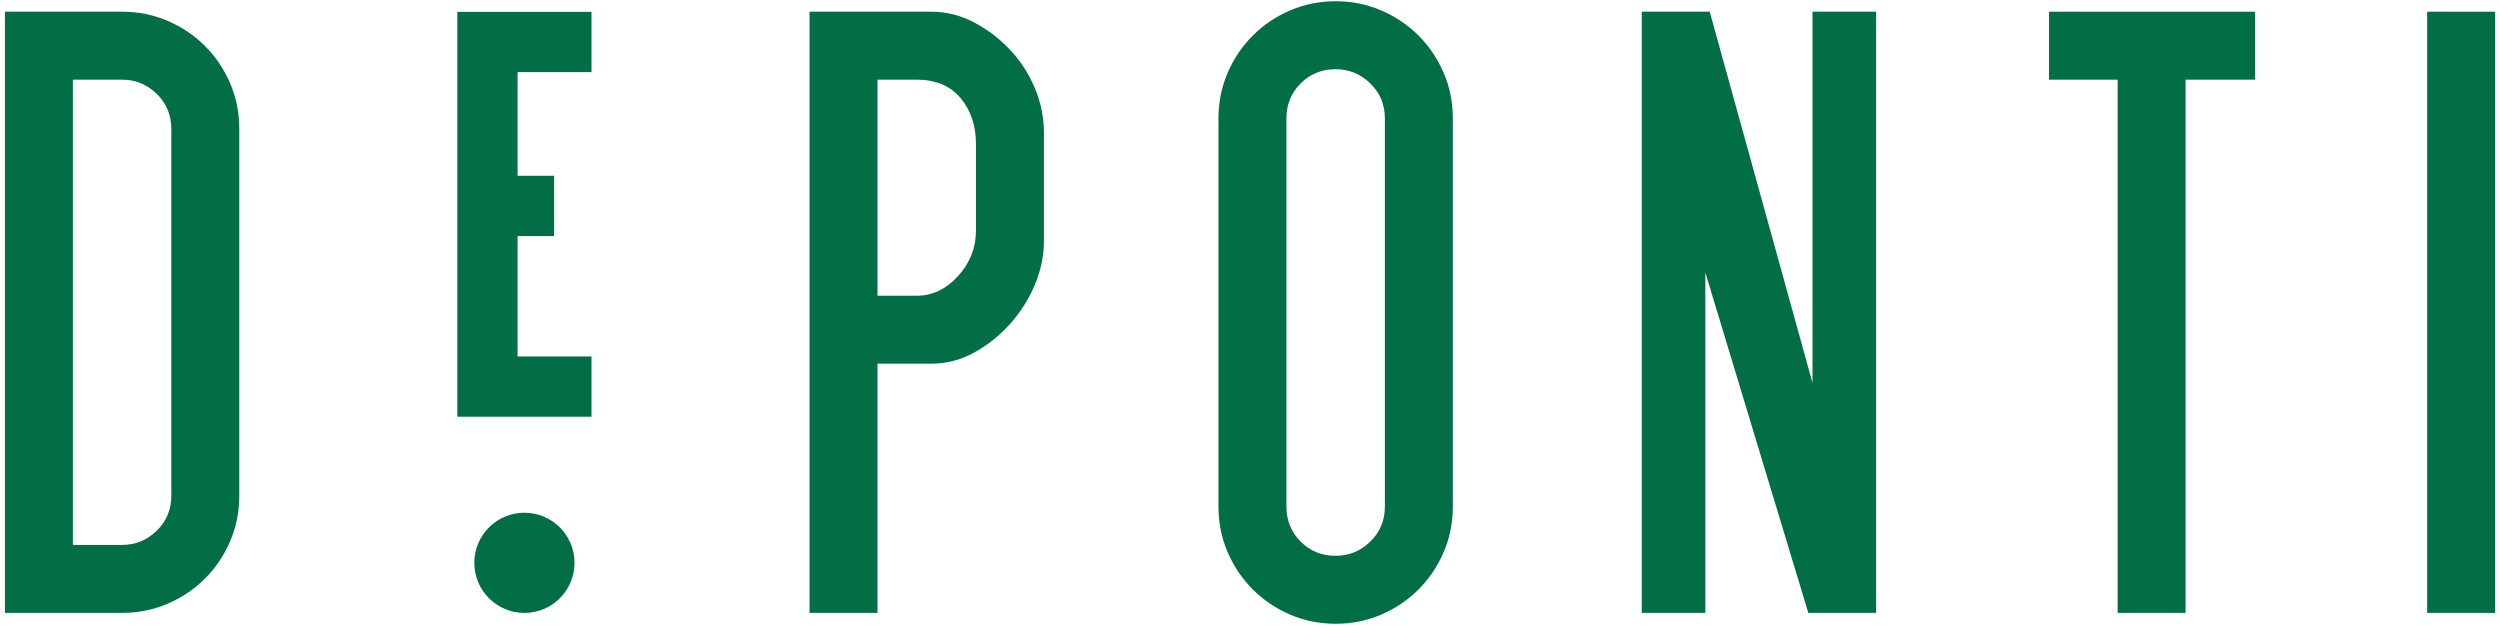
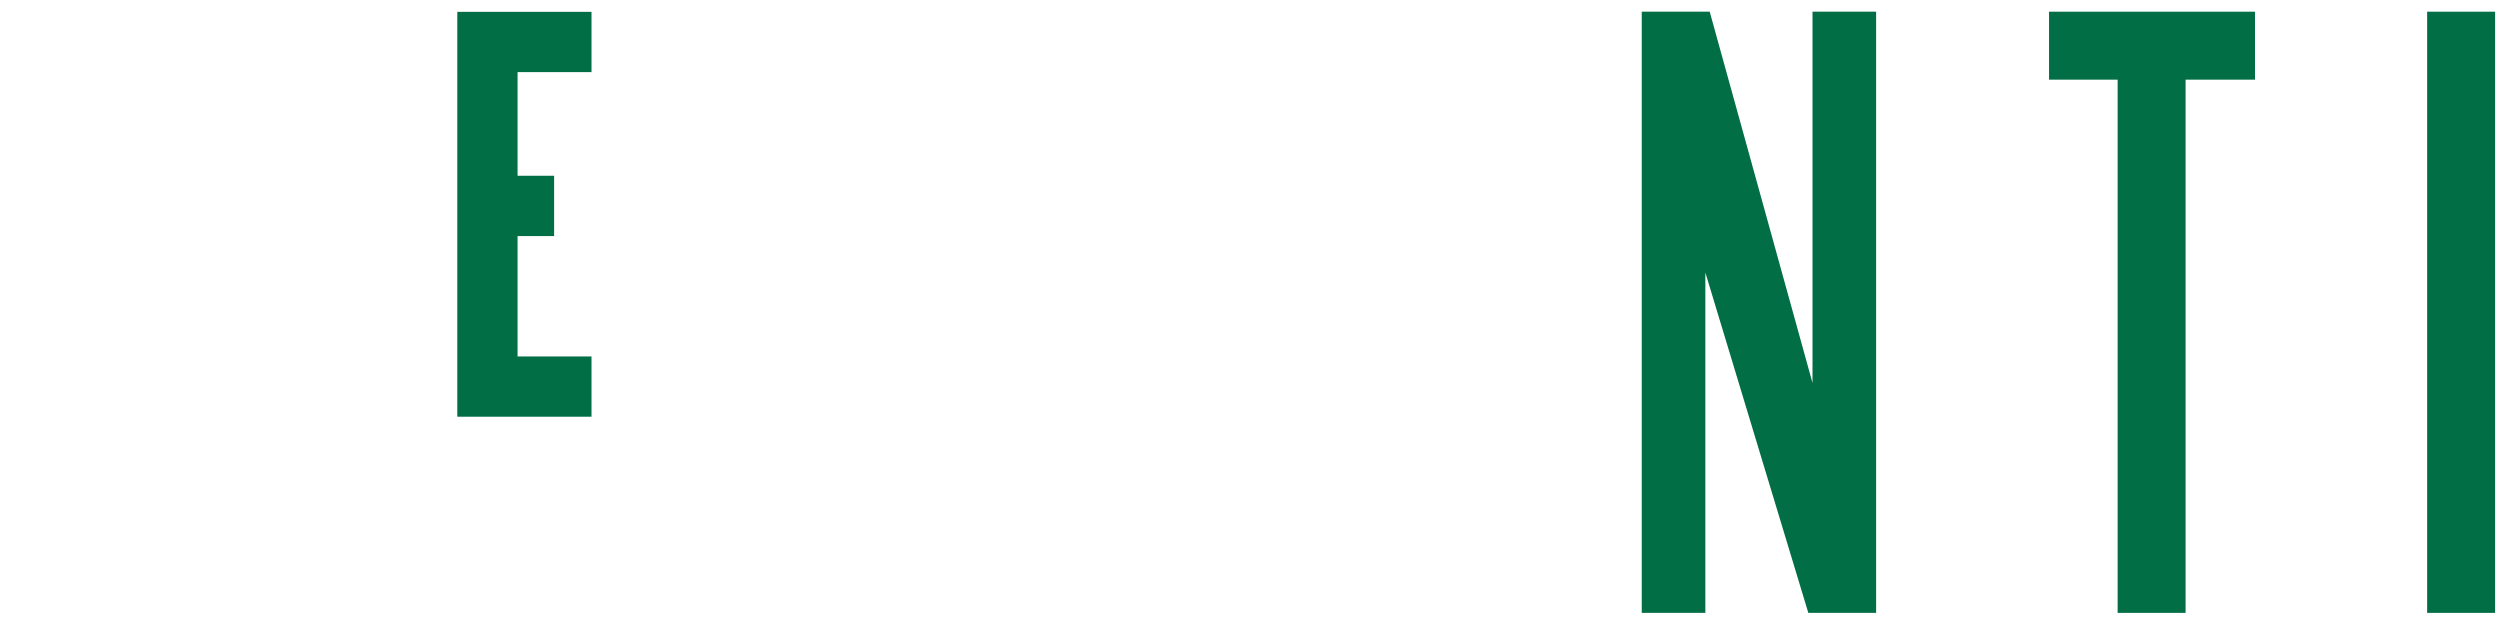
<svg xmlns="http://www.w3.org/2000/svg" version="1.1" id="DEPONTI" width="578.268" height="144.567" viewBox="0 0 578.268 144.567" overflow="visible" enable-background="new 0 0 578.268 144.567" xml:space="preserve">
  <rect fill="none" width="578.268" height="144.567" />
  <g>
    <g>
-       <path fill="#016E45" d="M55.346,114.684c0,3.741-0.71,7.256-2.13,10.543c-1.42,3.287-3.355,6.156-5.809,8.605    c-2.453,2.45-5.325,4.384-8.615,5.801c-3.292,1.42-6.81,2.129-10.552,2.129H1.134V2.706H28.24c3.742,0,7.26,0.71,10.552,2.127    c3.291,1.418,6.163,3.352,8.615,5.802c2.453,2.45,4.388,5.32,5.809,8.607c1.42,3.288,2.13,6.802,2.13,10.54V114.684z     M39.626,114.643V29.824c0-3.22-1.125-5.925-3.377-8.115c-2.251-2.188-4.922-3.284-8.009-3.284H16.854v107.618H28.24    c3.087,0,5.758-1.096,8.009-3.284S39.626,117.865,39.626,114.643z" />
-       <path fill="#016E45" d="M241.462,55.889c0,3.352-0.71,6.704-2.129,10.056c-1.418,3.353-3.352,6.382-5.802,9.09    s-5.223,4.898-8.317,6.573c-3.096,1.679-6.383,2.517-9.864,2.517h-12.38v57.638H187.25V2.706h28.074    c3.484,0,6.775,0.806,9.873,2.418c3.099,1.612,5.873,3.706,8.326,6.285c2.453,2.579,4.388,5.543,5.809,8.896    c1.42,3.352,2.13,6.769,2.13,10.25V55.889z M225.742,53.352V33.283c0-4.245-1.19-7.781-3.57-10.612    c-2.381-2.831-5.758-4.246-10.132-4.246h-9.07v49.979h9.07c3.603,0,6.786-1.511,9.552-4.534    C224.358,60.847,225.742,57.342,225.742,53.352z" />
-       <path fill="#016E45" d="M336.051,117.185c0,3.74-0.708,7.258-2.129,10.549c-1.42,3.29-3.356,6.162-5.81,8.612    c-2.453,2.452-5.324,4.386-8.615,5.807c-3.29,1.417-6.808,2.128-10.551,2.128c-3.744,0-7.262-0.711-10.553-2.128    c-3.29-1.421-6.163-3.354-8.615-5.807c-2.453-2.45-4.389-5.322-5.809-8.612c-1.42-3.291-2.129-6.809-2.129-10.549V27.382    c0-3.741,0.709-7.257,2.129-10.547s3.355-6.161,5.809-8.612c2.452-2.451,5.325-4.386,8.615-5.807    c3.291-1.418,6.809-2.128,10.553-2.128c3.743,0,7.261,0.71,10.551,2.128c3.291,1.42,6.162,3.355,8.615,5.807    c2.453,2.452,4.39,5.322,5.81,8.612c1.421,3.291,2.129,6.807,2.129,10.547V117.185z M320.332,117.15V27.417    c0-3.223-1.125-5.931-3.376-8.123c-2.252-2.192-4.922-3.288-8.01-3.288c-3.215,0-5.917,1.096-8.105,3.288    c-2.188,2.191-3.281,4.9-3.281,8.123v89.733c0,3.225,1.093,5.933,3.281,8.124c2.188,2.192,4.891,3.288,8.105,3.288    c3.088,0,5.758-1.096,8.01-3.288C319.207,123.083,320.332,120.375,320.332,117.15z" />
      <path fill="#016E45" d="M433.96,141.762h-15.682L394.46,63.046v78.716h-14.712V2.706h15.72l23.78,85.871V2.706h14.712V141.762z" />
      <path fill="#016E45" d="M521.597,18.425h-16.056v123.337h-15.72V18.425h-15.864V2.706h47.64V18.425z" />
      <path fill="#016E45" d="M577.134,141.762h-15.719V2.706h15.719V141.762z" />
    </g>
    <g>
      <g>
        <path fill="#016E45" d="M136.821,96.388h-31.042V2.741h31.042V16.68h-17.104v23.975h8.455v13.952h-8.455v27.845h17.104V96.388z" />
      </g>
-       <circle fill="#016E45" cx="121.3" cy="130.185" r="11.588" />
    </g>
  </g>
</svg>